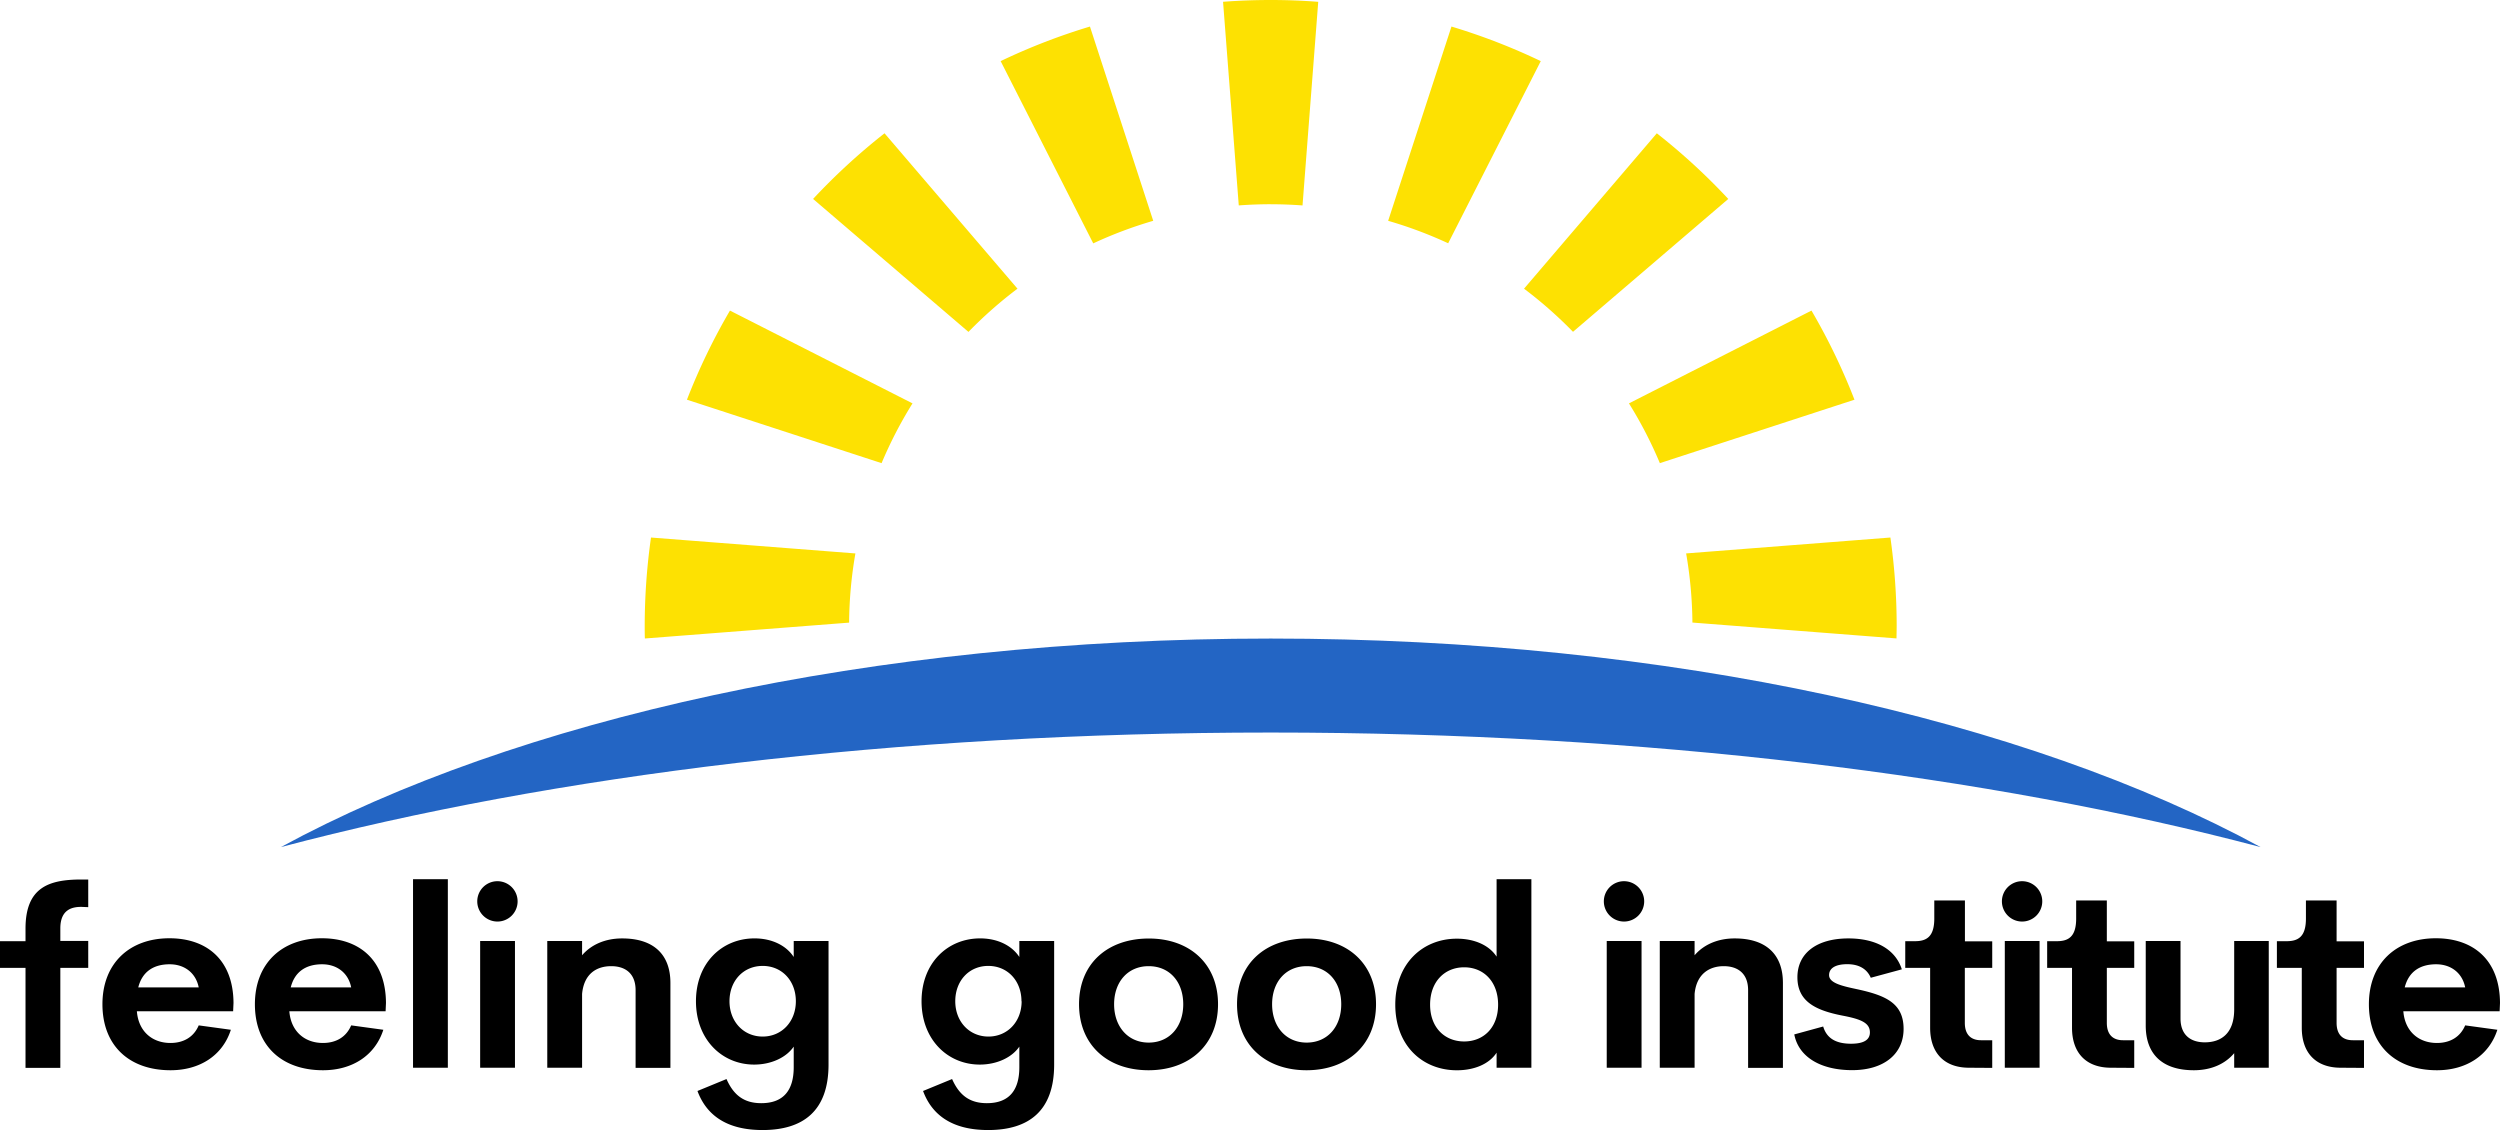
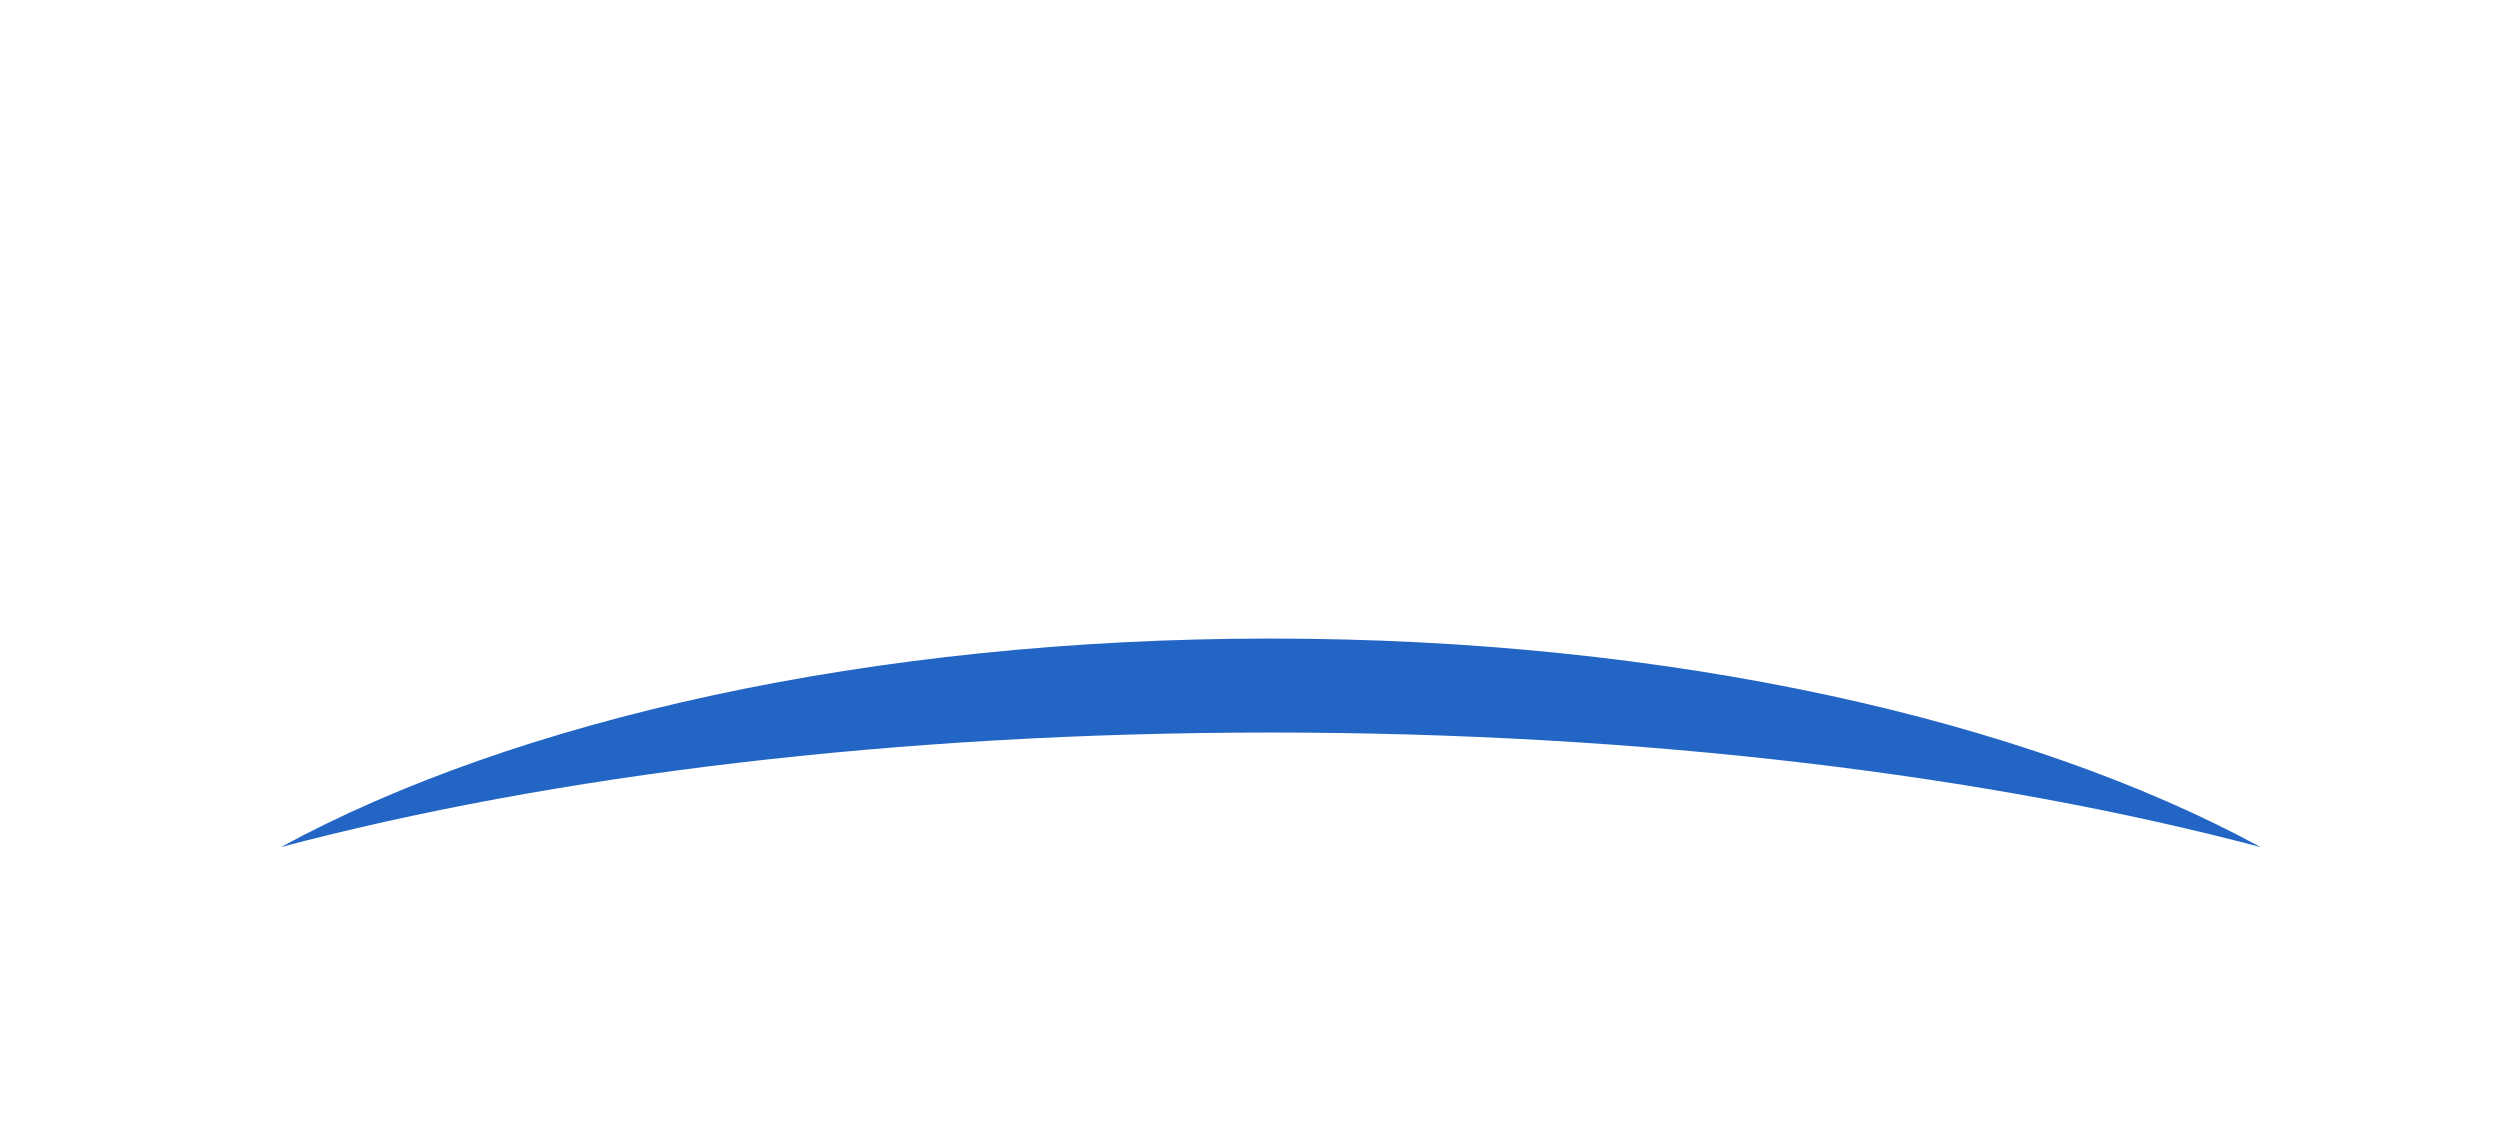
<svg xmlns="http://www.w3.org/2000/svg" viewBox="0 0 795.59 359.62">
  <g data-name="Layer 2">
    <g data-name="Layer 1">
-       <path d="M25.88 288.6c-2.72 0-6.68.68-6.68 6.83v4h8.88V308H19.2v31.84H8.12V308H0v-8.48h8.12v-4c0-13 7.24-15.63 17.76-15.63h2.2v8.8ZM74.19 321.83H43.56c.52 6.52 5 10.08 10.68 10.08 4.24 0 7.44-1.92 9-5.6l10.23 1.4c-2.64 8.24-9.95 12.88-19.19 12.88-13.24 0-21.68-7.92-21.68-21s8.68-21 21.32-21c11.64 0 20.31 6.64 20.39 20.6ZM44 314.23h19.24c-.92-4.64-4.56-7.36-9.24-7.36-5.24 0-8.76 2.44-10 7.36M122.71 321.83H92.08c.52 6.52 5 10.08 10.68 10.08 4.24 0 7.44-1.92 9-5.6l10.23 1.4c-2.64 8.24-9.95 12.88-19.19 12.88-13.24 0-21.68-7.92-21.68-21s8.68-21 21.32-21c11.64 0 20.31 6.64 20.39 20.6Zm-30.19-7.6h19.24c-.92-4.64-4.56-7.36-9.24-7.36-5.24 0-8.76 2.44-10 7.36M131.44 279.8h11.08v59.99h-11.08zM151.88 286.84a6.42 6.42 0 1 1 6.48 6.43 6.43 6.43 0 0 1-6.48-6.43m.92 12.63h11.08v40.32H152.8ZM213.35 312.83v27h-11.08v-24.72c0-5.36-3.32-7.64-7.76-7.64-4.6 0-8.67 2.36-9.27 8.84v23.48h-11.08v-40.32h11.08V304c2.88-3.36 7.31-5.36 12.75-5.36 10.16 0 15.36 5.24 15.36 14.16M252.59 299.47h11.08v39.32c0 14.79-8.12 20.83-21 20.83-11.6 0-17.91-4.88-20.71-12.43l9.24-3.8c2.31 5.24 5.67 7.68 11.07 7.68 7.28 0 10.32-4.36 10.32-11.44v-6.56c-2.28 3.36-7 5.72-12.6 5.72-10.16 0-18.51-7.92-18.51-20.16s8.35-20 18.63-20c5.72 0 10.2 2.4 12.48 5.92Zm.68 19.16c0-6.48-4.4-11.24-10.56-11.24s-10.56 4.76-10.56 11.24 4.48 11.24 10.56 11.24 10.56-4.76 10.56-11.24M324.39 299.47h11.08v39.32c0 14.79-8.12 20.83-21 20.83-11.6 0-17.92-4.88-20.72-12.43l9.24-3.8c2.32 5.24 5.68 7.68 11.08 7.68 7.28 0 10.32-4.36 10.32-11.44v-6.56c-2.28 3.36-7 5.72-12.6 5.72-10.16 0-18.52-7.92-18.52-20.16s8.36-20 18.64-20c5.72 0 10.2 2.4 12.48 5.92Zm.68 19.16c0-6.48-4.4-11.24-10.56-11.24S304 312.15 304 318.63s4.48 11.24 10.56 11.24 10.56-4.76 10.56-11.24M343.39 319.59c0-13 9.12-20.88 22.12-20.92s22.11 8 22.11 20.92-9.11 21-22.11 21-22.12-8-22.12-21m33.16 0c0-7.16-4.36-12.12-11-12.12s-11 5-11 12.12 4.4 12.2 11 12.2 11-5 11-12.2M393.67 319.59c0-13 9.12-20.88 22.12-20.92s22.11 8 22.11 20.92-9.11 21-22.11 21-22.12-8-22.12-21m33.16 0c0-7.16-4.36-12.12-11-12.12s-11 5-11 12.12 4.4 12.2 11 12.2 11-5 11-12.2M476.27 279.8h11.07v60h-11.07V335c-2.4 3.68-7.2 5.6-12.64 5.6-10.84 0-19.6-7.76-19.6-20.88s8.76-21 19.6-21c5.44 0 10.24 2 12.64 5.72Zm.48 39.91c0-7.32-4.6-11.88-10.8-11.88s-10.84 4.56-10.84 11.88 4.68 11.72 10.84 11.72 10.8-4.4 10.8-11.72" />
-       <path d="m528.22 147.39 61.94-20.19a198.6 198.6 0 0 0-13.68-28.36l-58.09 29.53a133 133 0 0 1 9.83 19m-27.64-41.77L550 63.31a200 200 0 0 0-22.74-20.89L485 91.87a136 136 0 0 1 15.61 13.75m-10.28-86.17a197.77 197.77 0 0 0-28.42-11l-20.15 61.82a134.51 134.51 0 0 1 19.1 7.15Zm111.26 151.61-65 5.06a135.6 135.6 0 0 1 2 22l64.95 5.05c0-1.34.05-2.67.05-4a200.73 200.73 0 0 0-2-28.13M404.39 65c3.4 0 6.78.13 10.12.38l5-64.8Q412.05 0 404.39 0t-15.17.57l5 64.8q5-.37 10.13-.38M272.17 176.12l-65-5.06a200.73 200.73 0 0 0-2 28.13c0 1.35 0 2.68.05 4l65-5.05a133.4 133.4 0 0 1 2-22m18.21-47.75L232.3 98.84a198.66 198.66 0 0 0-13.69 28.36l61.94 20.19a134.07 134.07 0 0 1 9.83-19m28.06-108.94 29.47 58A134.51 134.51 0 0 1 367 70.27L346.86 8.45a197.77 197.77 0 0 0-28.42 11m5.36 72.42-42.31-49.45a200.84 200.84 0 0 0-22.74 20.89l49.45 42.31a135.07 135.07 0 0 1 15.6-13.75" style="fill:#fde102" />
      <path d="M404.39 233.12c119.28 0 228.84 13.65 315 36.45-74.45-40.49-187.9-66.36-315-66.36s-240.56 25.87-315 66.36c86.15-22.8 195.72-36.45 315-36.45" style="fill:#2365c4" />
-       <path d="M510.4 286.84a6.42 6.42 0 1 1 6.48 6.43 6.43 6.43 0 0 1-6.48-6.43m.92 12.63h11.08v40.32h-11.08ZM567.39 312.83v27h-11.08v-24.72c0-5.36-3.32-7.64-7.76-7.64s-8.67 2.36-9.27 8.84v23.48H528.2v-40.32h11.08V304c2.88-3.36 7.32-5.36 12.76-5.36 10.15 0 15.35 5.24 15.35 14.16M571 329.19l9.2-2.52c1.08 3.6 3.84 5.48 8.87 5.48 4.12 0 6-1.28 6-3.6 0-3.08-2.92-4.24-8.8-5.36-8.55-1.68-14.27-4.52-14.27-12.19s6.16-12.36 16.23-12.36c8.88 0 15 3.56 17 9.84l-9.88 2.68c-1.2-2.8-3.76-4.32-7.47-4.32s-5.8 1.24-5.8 3.48c0 2.48 4 3.44 8.71 4.44 9.32 2 15 4.48 15 12.68 0 8-6.28 13.12-16.36 13.12-10.27 0-17.11-4.36-18.43-11.4M626.63 339.79c-7.87 0-12.39-4.68-12.39-12.72V308h-7.92v-8.48h3.12c3.68 0 6.12-1.44 6.12-7.2v-5.75h9.75v13H634V308h-8.72v17.52c0 3.8 2 5.52 5.16 5.52H634v8.8ZM637.08 286.84a6.42 6.42 0 1 1 6.48 6.43 6.43 6.43 0 0 1-6.48-6.43m.92 12.63h11.07v40.32H638ZM671.79 339.79c-7.88 0-12.4-4.68-12.4-12.72V308h-7.91v-8.48h3.12c3.67 0 6.11-1.44 6.11-7.2v-5.75h9.76v13h8.72V308h-8.72v17.52c0 3.8 2 5.52 5.16 5.52h3.56v8.8ZM711 299.47h11v40.32h-11v-4.64c-2.88 3.44-7.32 5.44-12.84 5.44-10.16 0-15.31-5.24-15.31-14.2v-26.92h11.07v24.64c0 5.36 3.32 7.6 7.72 7.6 5 0 9.32-2.64 9.36-10.36ZM744.91 339.79c-7.88 0-12.4-4.68-12.4-12.72V308h-7.92v-8.48h3.12c3.68 0 6.12-1.44 6.12-7.2v-5.75h9.76v13h8.72V308h-8.72v17.52c0 3.8 2 5.52 5.16 5.52h3.56v8.8ZM795.47 321.83h-30.64c.52 6.52 5 10.08 10.68 10.08 4.24 0 7.44-1.92 9-5.6l10.24 1.4c-2.64 8.24-10 12.88-19.2 12.88-13.24 0-21.68-7.92-21.68-21s8.68-21 21.32-21c11.64 0 20.32 6.64 20.4 20.6Zm-30.2-7.6h19.24c-.92-4.64-4.56-7.36-9.24-7.36-5.24 0-8.76 2.44-10 7.36" />
    </g>
  </g>
</svg>